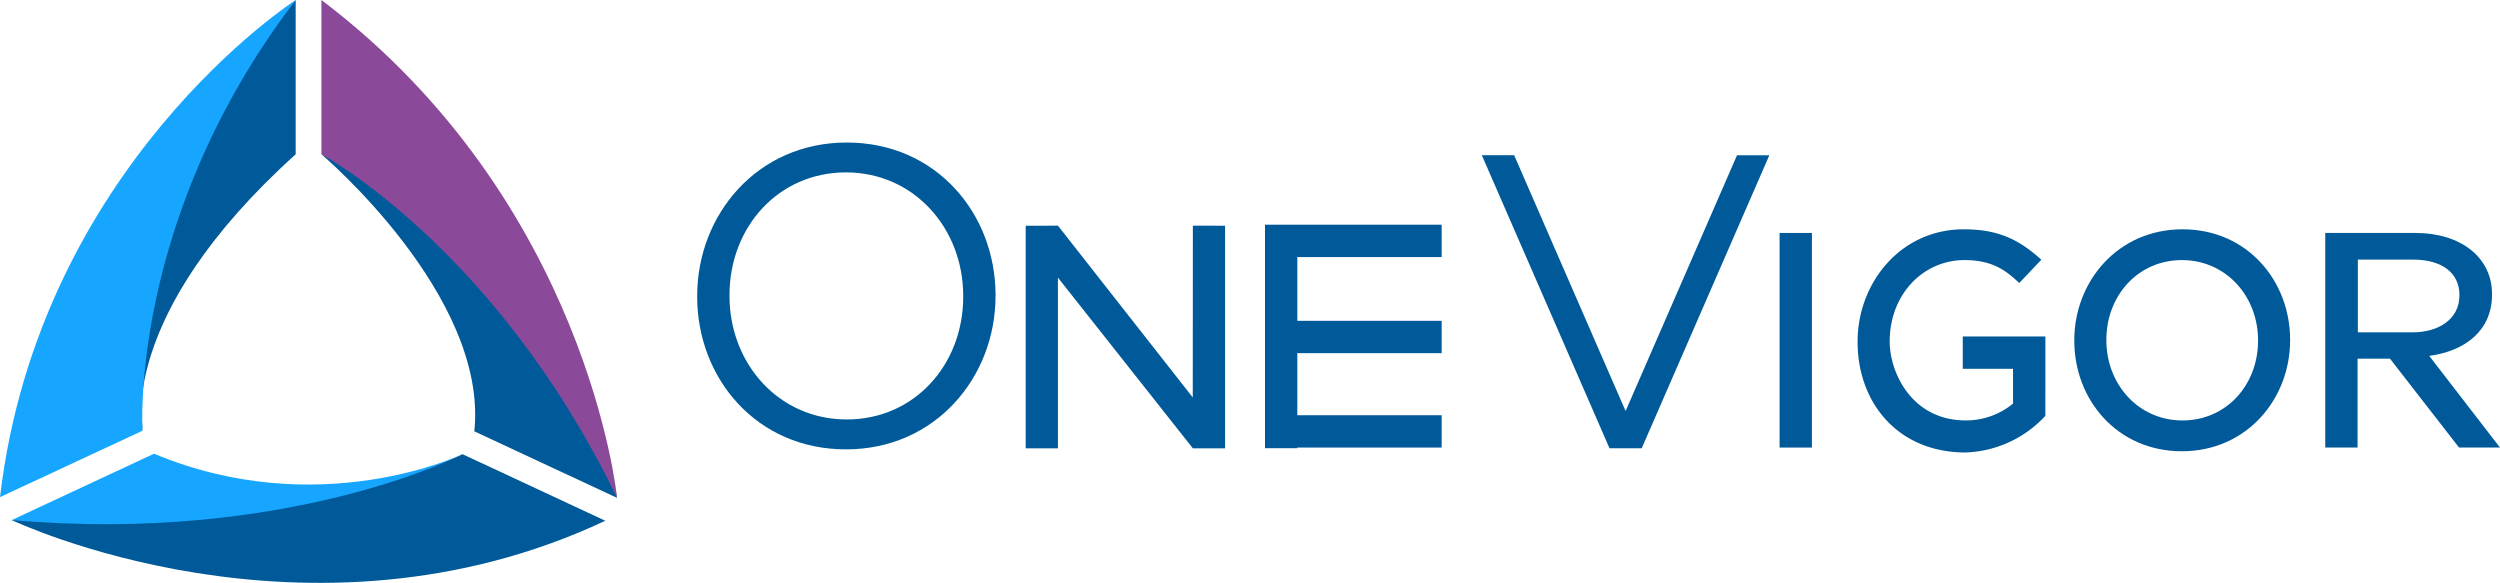
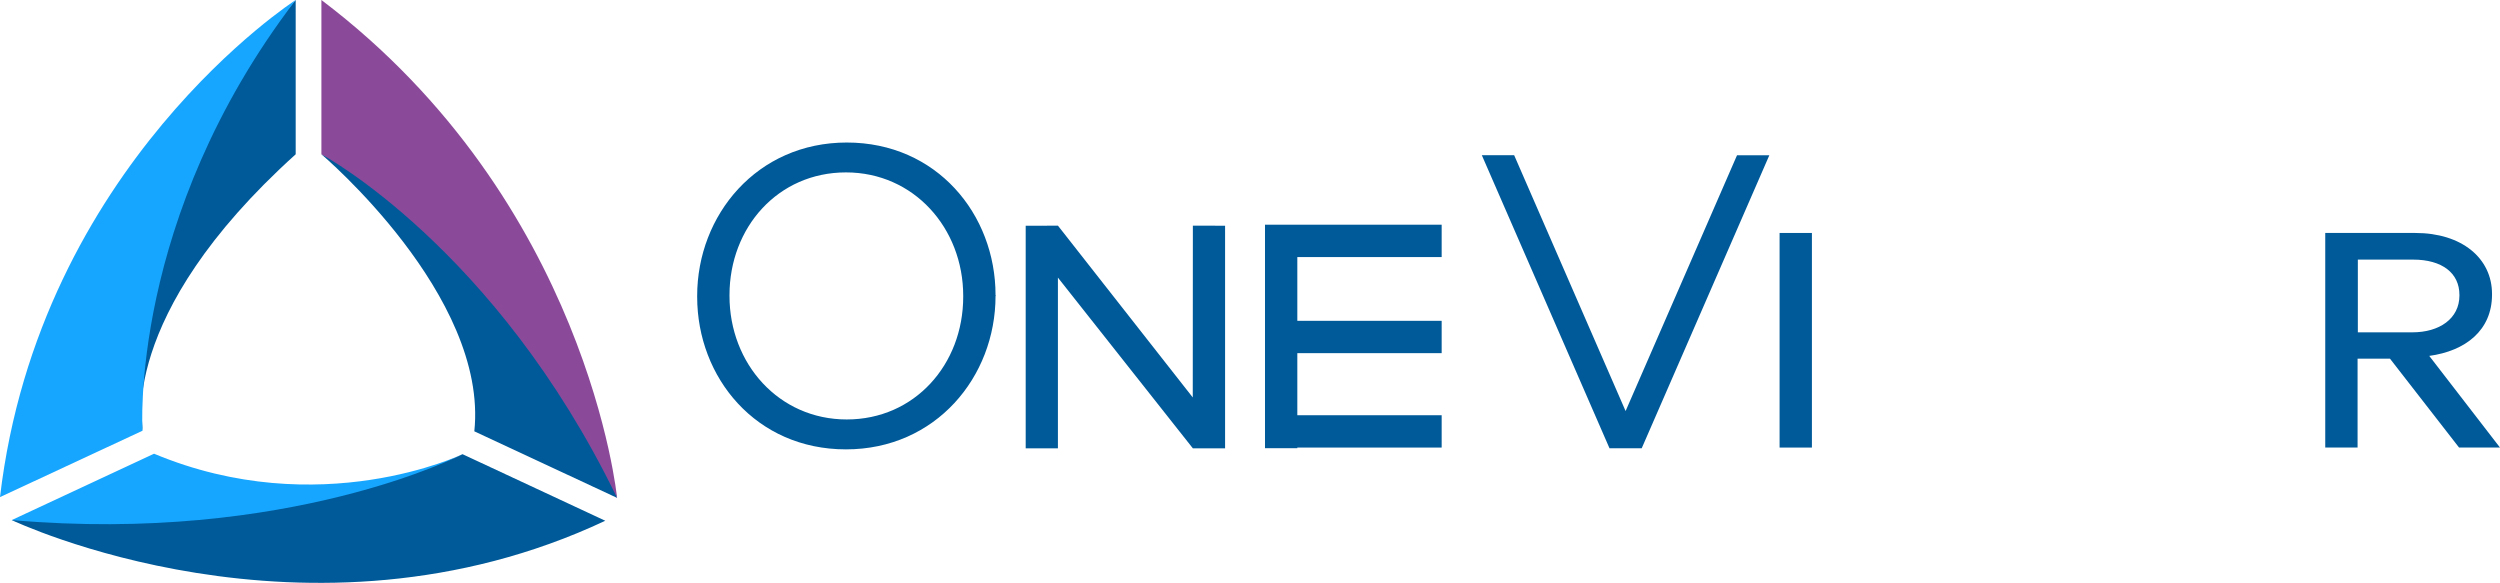
<svg xmlns="http://www.w3.org/2000/svg" viewBox="0 0 525.186 122.446">
  <defs>
    <style>
            .cls-1{fill:#005a99}.cls-2{fill:#17a6ff}.cls-3{fill:#8b4999}
        </style>
  </defs>
  <g id="Logo_H._Txt_Blue_" data-name="Logo H. (Txt_Blue)" transform="translate(262.593 61.224)">
    <g id="Logo_H._Txt_Blue_2" data-name="Logo H. (Txt_Blue)" transform="translate(-262.593 -61.224)">
      <g id="Group_767" data-name="Group 767" transform="translate(146.457 29.941)">
        <path id="Path_887" d="M848.965 156.219v-45.083h6.791v45.083z" class="cls-1" data-name="Path 887" transform="translate(-621.577 -92.138)" />
        <path id="Path_888" d="M640.59 114v-6.8h-37.114v46.95h6.792v-.131h30.322v-6.792h-30.322v-13.042h30.322v-6.792h-30.322V114z" class="cls-1" data-name="Path 888" transform="translate(-484.19 -89.937)" />
        <path id="Path_889" d="M524.439 107.647l-.022 36.091-28.324-36.091-3.3.016h-.015l-.014-.016-.02.016h-3.425v46.764h6.77v-35.862l28.346 35.862h6.77v-46.764z" class="cls-1" data-name="Path 889" transform="translate(-420.305 -90.185)" />
-         <path id="Path_890" d="M925.63 138.7v-6.791h-17.354v6.791h10.559v7.3a15.5 15.5 0 0 1-9.926 3.541c-11.392 0-15.982-10.132-15.982-16.585 0-9.978 7.126-17.182 15.875-17.1 6.217.055 8.917 2.6 11.344 4.811l4.634-4.885c-4.752-4.324-9.212-6.392-16.257-6.392-13.46 0-22.339 11.4-22.339 23.569v.129c0 12.689 8.437 23.187 22.67 23.187a23.889 23.889 0 0 0 16.775-7.7z" class="cls-1" data-name="Path 890" transform="translate(-642.407 -91.161)" />
-         <path id="Path_891" d="M1012.162 156.012c-13.653 0-22.605-10.885-22.605-23.187v-.125c0-12.3 9.082-23.313 22.734-23.313s22.606 10.885 22.606 23.185c.064.065.064.065 0 .128.003 12.3-9.08 23.312-22.735 23.312zm16-23.315c0-9.251-6.737-16.844-15.989-16.844s-15.881 7.486-15.881 16.738v.107c0 9.251 6.737 16.844 15.987 16.844s15.882-7.486 15.882-16.738z" class="cls-1" data-name="Path 891" transform="translate(-700.259 -91.157)" />
        <path id="Path_892" d="M363.841 132.453c-18.875 0-31.251-15.048-31.251-32.055v-.176c0-17 12.555-32.23 31.429-32.23s31.251 15.048 31.251 32.052c.088.088.088.088 0 .176 0 17.008-12.554 32.233-31.429 32.233zm24.639-32.234c0-14.252-10.38-25.95-24.632-25.95s-24.467 11.531-24.467 25.786v.164c0 14.252 10.38 25.95 24.631 25.95s24.468-11.532 24.468-25.786z" class="cls-1" data-name="Path 892" transform="translate(-332.59 -67.993)" />
        <path id="Path_893" d="M1141.739 156.219l-14.363-18.678h-14.748v18.676h-3.349v-45.081h18.935c9.724 0 16.1 5.284 16.1 12.817v.128c0 7.535-5.6 11.85-13.2 12.881l14.877 19.257zm-4.272-32.066c0-4.559-3.589-7.421-9.749-7.421h-11.592v15.28h11.447c5.675 0 9.895-2.862 9.895-7.76zm-28.188 32.066v-45.083h6.791v45.083zm28.113 0l-16.005-20.592h8.709l15.893 20.592z" class="cls-1" data-name="Path 893" transform="translate(-767.261 -92.138)" />
        <path id="Path_894" d="M740.508 135.578l26.8-61.529h-6.788l-23.408 53.735-23.412-53.75h-6.791l26.811 61.544-.01.022h6.79l.006-.015h.007z" class="cls-1" data-name="Path 894" transform="translate(-542.074 -71.374)" />
      </g>
      <g id="Group_771" data-name="Group 771">
        <g id="Group_768" data-name="Group 768">
          <path id="Path_895" d="M67.588 90.486S61.859 66.618 99.769 32.41V0S64.558 38.61 67.588 90.486z" class="cls-1" data-name="Path 895" transform="translate(-37.653)" />
          <path id="Path_896" d="M62.116 0S8.22 34.674 0 104.428l29.935-13.942S27.007 45.912 62.116 0z" class="cls-2" data-name="Path 896" />
        </g>
        <g id="Group_769" data-name="Group 769" transform="translate(67.518)">
          <path id="Path_897" d="M153.326 73.6s35.109 29.68 32.126 58.2l29.991 13.985S198.808 92.943 153.326 73.6z" class="cls-1" data-name="Path 897" transform="translate(-153.326 -41.19)" />
          <path id="Path_898" d="M215.443 104.593S209.348 42.362 153.326 0v32.41s36.645 19.558 62.117 72.183z" class="cls-3" data-name="Path 898" transform="translate(-153.326)" />
        </g>
        <g id="Group_770" data-name="Group 770" transform="translate(2.466 95.315)">
          <path id="Path_899" d="M100.3 216.548s-30.048 14.416-64.805-.1L5.6 230.389s40.5 14.644 94.7-13.841z" class="cls-2" data-name="Path 899" transform="translate(-5.6 -216.45)" />
          <path id="Path_900" d="M5.6 230.514s62.012 29.588 124.69.144l-29.99-13.985s-36.454 18.92-94.7 13.841z" class="cls-1" data-name="Path 900" transform="translate(-5.6 -216.575)" />
        </g>
      </g>
    </g>
  </g>
</svg>